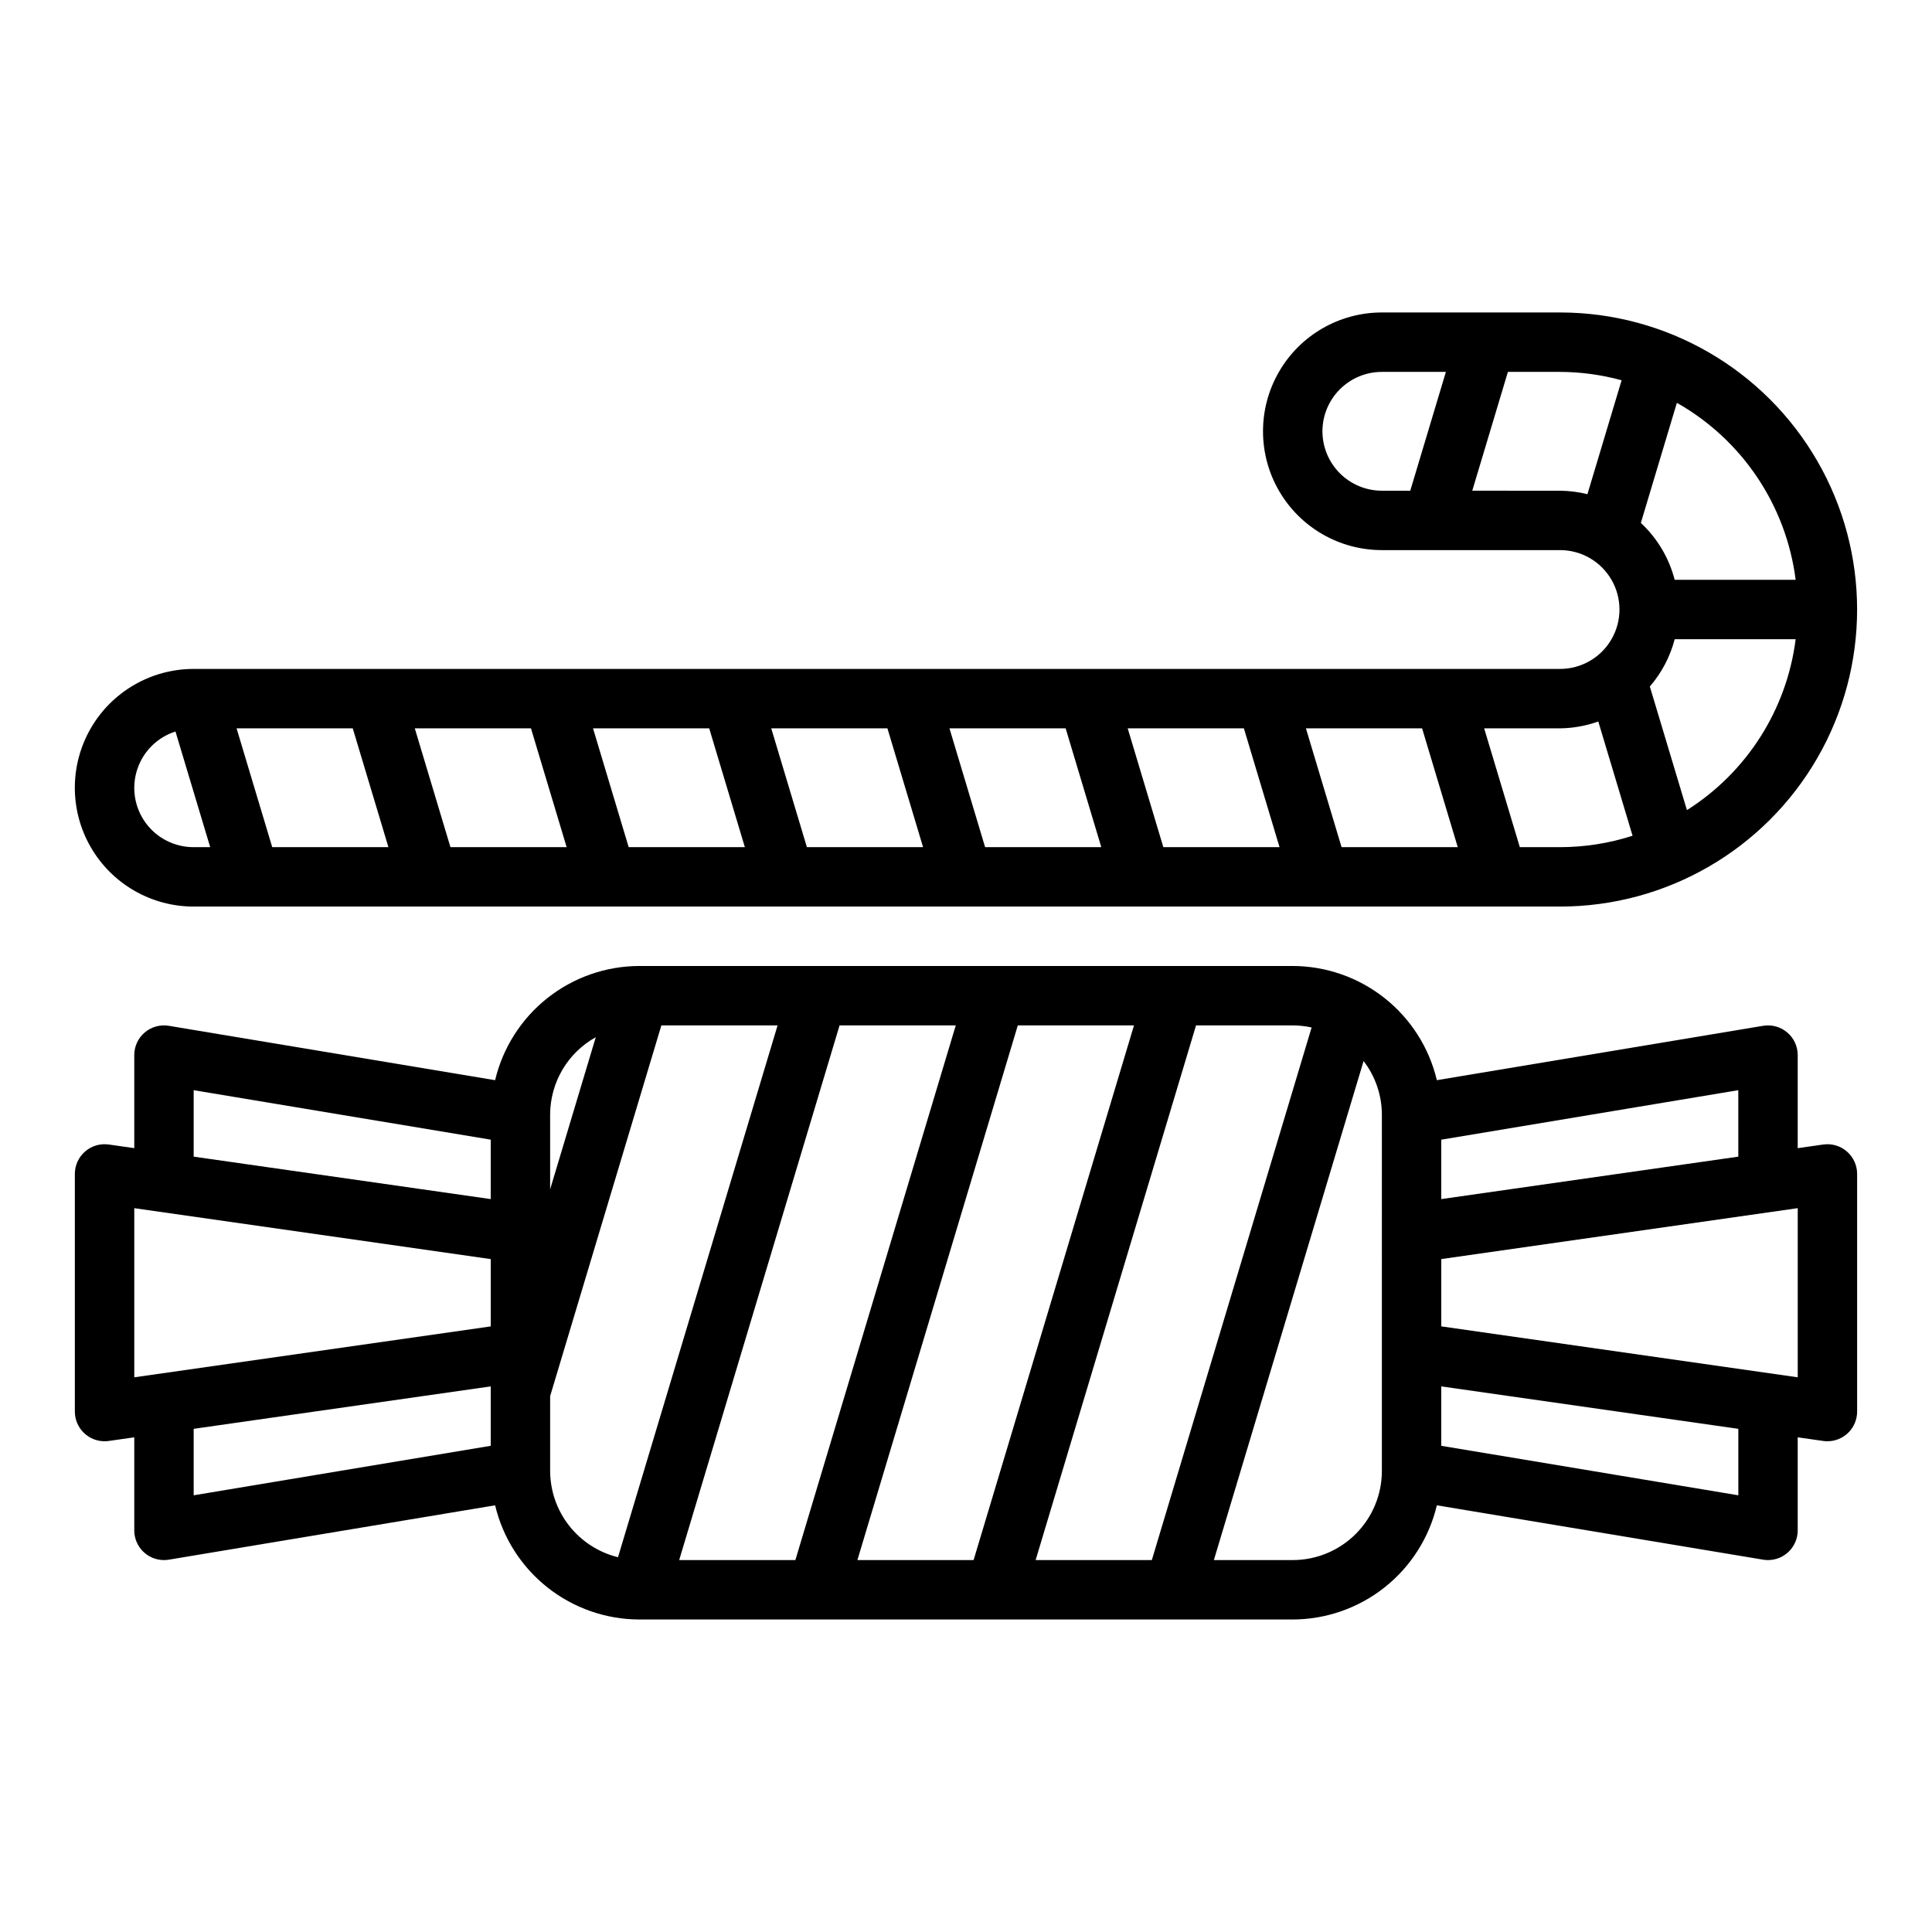
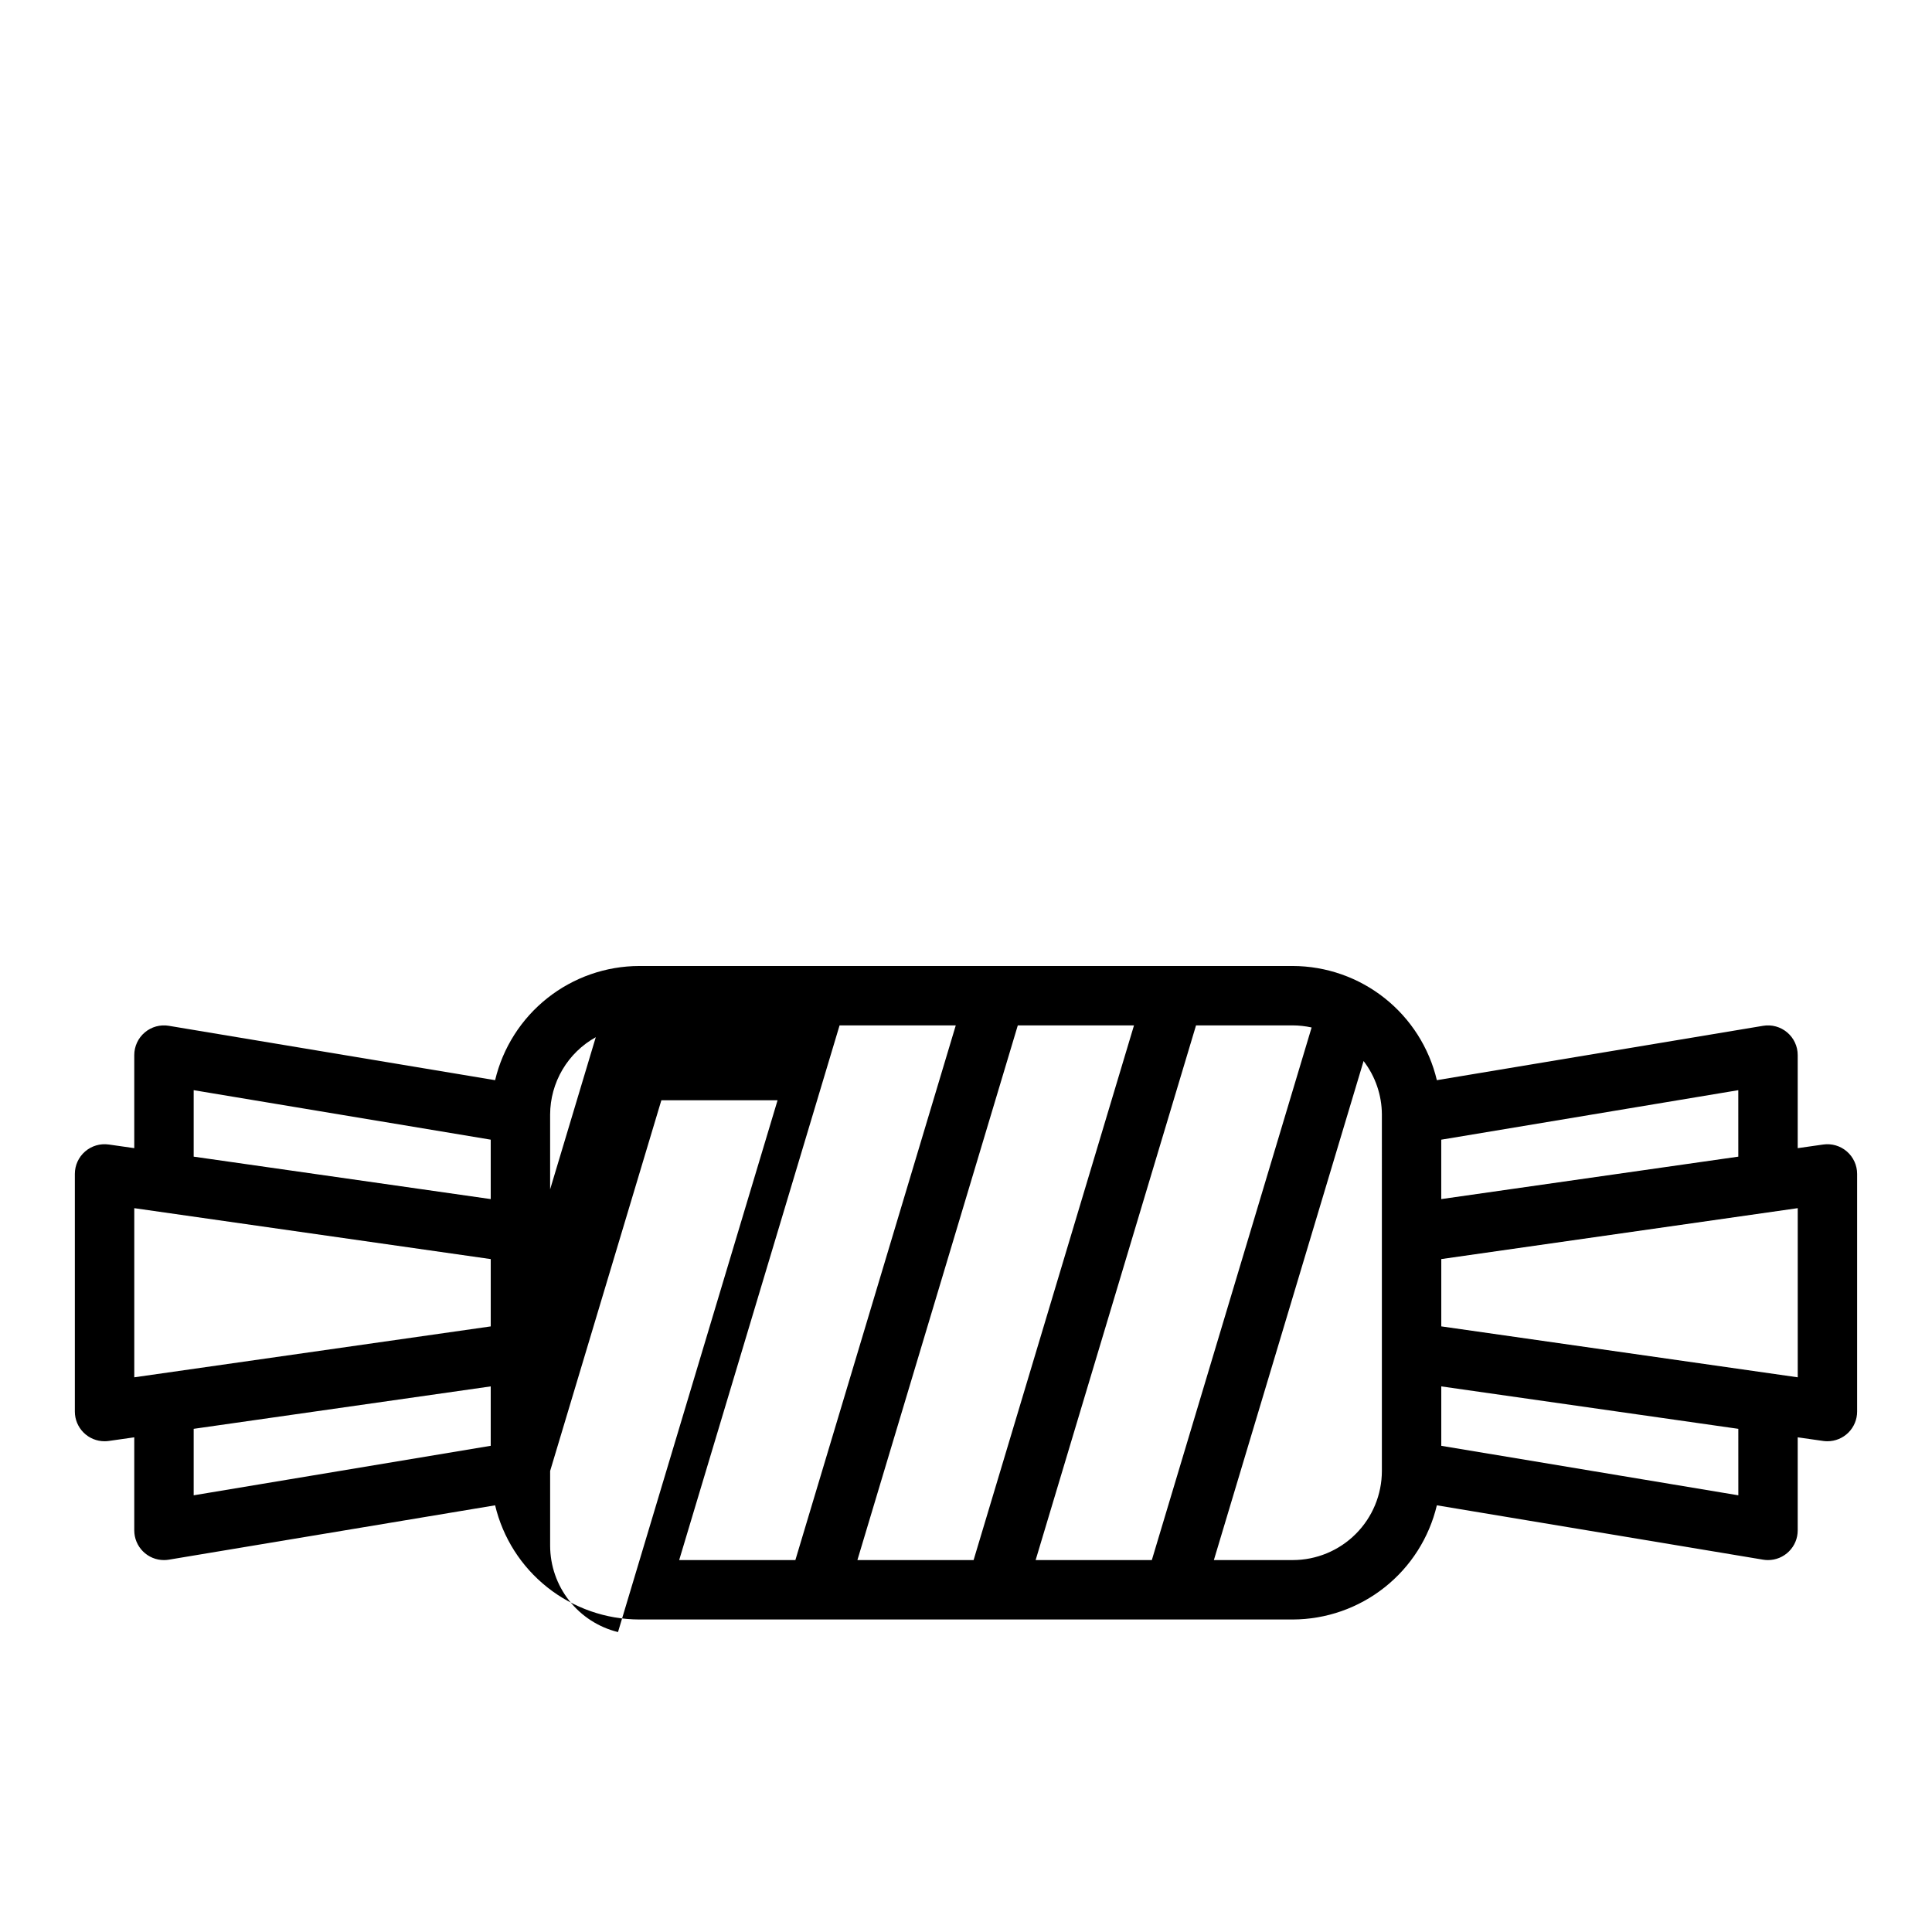
<svg xmlns="http://www.w3.org/2000/svg" fill="#000000" width="800px" height="800px" version="1.1" viewBox="144 144 512 512">
  <g>
-     <path d="m627.17 447.31-6.758 0.965v-24.664c0.004-2.312-1.016-4.508-2.781-6.004-1.766-1.496-4.098-2.141-6.383-1.758l-86.465 14.41c-2.043-8.602-6.922-16.262-13.852-21.754-6.93-5.488-15.504-8.488-24.344-8.508h-173.18c-8.84 0.02-17.414 3.019-24.344 8.508-6.93 5.492-11.809 13.152-13.852 21.754l-86.465-14.41c-2.281-0.383-4.617 0.262-6.383 1.758s-2.781 3.691-2.781 6.004v24.66l-6.758-0.965v0.004c-2.258-0.324-4.547 0.348-6.273 1.844-1.723 1.496-2.715 3.664-2.715 5.945v62.977c0 2.09 0.832 4.09 2.309 5.566 1.477 1.477 3.477 2.305 5.566 2.305 0.371 0 0.746-0.027 1.113-0.078l6.758-0.965v24.66c0 2.09 0.828 4.09 2.305 5.566 1.477 1.477 3.481 2.309 5.566 2.305 0.434 0.004 0.867-0.035 1.293-0.105l86.469-14.41h-0.004c2.043 8.598 6.922 16.262 13.852 21.75 6.93 5.492 15.504 8.488 24.344 8.512h173.18c8.84-0.023 17.414-3.019 24.344-8.512 6.93-5.488 11.809-13.152 13.852-21.75l86.469 14.41h-0.004c0.43 0.07 0.859 0.109 1.293 0.105 2.09 0.004 4.09-0.828 5.566-2.305 1.477-1.477 2.309-3.477 2.305-5.566v-24.66l6.758 0.965c0.371 0.051 0.742 0.078 1.117 0.078 2.086 0 4.09-0.828 5.566-2.305 1.473-1.477 2.305-3.477 2.305-5.566v-62.977c0-2.281-0.992-4.449-2.715-5.945-1.727-1.496-4.012-2.168-6.273-1.844zm-22.5 3.215-78.723 11.246v-15.746l78.719-13.117zm-113.08-34.227-42.344 141.14h-30.793l42.508-141.7h25.629c1.68 0.008 3.356 0.191 4.996 0.555zm-94.301-0.559-42.508 141.7h-30.793l42.508-141.7zm16.438 0h30.793l-42.508 141.7h-30.793zm-111.84 3.129-12.098 40.32v-19.832c0.016-4.184 1.145-8.285 3.269-11.887 2.125-3.602 5.172-6.57 8.828-8.602zm-106.56 14.039 78.719 13.117v15.746l-78.719-11.246zm-15.742 31.27 94.465 13.496v17.836l-94.465 13.492zm15.742 58.477 78.719-11.246v15.746l-78.719 13.117zm94.465 11.168v-19.836l29.477-98.246h30.797l-42.289 140.94c-5.117-1.254-9.672-4.188-12.93-8.328-3.262-4.144-5.039-9.262-5.055-14.531zm220.42 0c-0.008 6.262-2.496 12.262-6.926 16.691-4.426 4.426-10.43 6.918-16.691 6.922h-20.906l39.676-132.25c3.125 4.066 4.828 9.047 4.848 14.176zm94.465 6.449-78.723-13.117v-15.746l78.719 11.246zm15.742-31.27-94.465-13.496v-17.836l94.465-13.496z" />
-     <path d="m195.32 384.25h362.11c28.125 0 54.113-15.004 68.176-39.359s14.062-54.363 0-78.719c-14.062-24.359-40.051-39.363-68.176-39.363h-47.23c-11.25 0-21.645 6.004-27.27 15.746-5.625 9.742-5.625 21.746 0 31.488s16.02 15.742 27.27 15.742h47.23c5.625 0 10.824 3 13.637 7.875 2.812 4.871 2.812 10.871 0 15.742s-8.012 7.871-13.637 7.871h-362.11c-11.246 0-21.645 6.004-27.27 15.746-5.625 9.742-5.625 21.746 0 31.488 5.625 9.742 16.023 15.742 27.27 15.742zm287.77-15.742h-30.793l-9.445-31.488h30.789zm6.992-31.488h30.789l9.449 31.488h-30.789zm-54.227 31.488h-30.789l-9.449-31.488h30.789zm-47.23 0h-30.789l-9.449-31.488h30.789zm-47.23 0h-30.789l-9.449-31.488h30.789zm-47.23 0h-30.793l-9.449-31.488h30.789zm-47.23 0h-30.793l-9.449-31.488h30.789zm344.12-9.812-9.832-32.762c3.125-3.617 5.379-7.906 6.586-12.531h32.059c-2.367 18.641-12.938 35.246-28.816 45.293zm28.812-61.035h-32.059c-1.492-5.781-4.602-11.012-8.965-15.086l9.547-31.824c17.305 9.797 28.973 27.184 31.477 46.91zm-125.41-39.363c0.008-4.172 1.668-8.176 4.617-11.125 2.953-2.953 6.953-4.613 11.129-4.617h16.973l-9.445 31.488h-7.527c-4.176-0.004-8.176-1.664-11.129-4.617-2.949-2.953-4.609-6.953-4.617-11.129zm39.707 15.742 9.445-31.488 13.824 0.004c5.512 0.02 10.992 0.766 16.309 2.219l-9.059 30.195v-0.004c-2.371-0.59-4.805-0.898-7.25-0.922zm33.395 61.156 9.086 30.285v0.004c-6.207 2-12.688 3.019-19.211 3.023h-10.668l-9.449-31.488h20.117c3.453-0.039 6.875-0.656 10.129-1.82zm-377.06 2.656 9.203 30.656h-4.379c-5.039 0.012-9.777-2.391-12.742-6.469-2.961-4.078-3.789-9.328-2.219-14.117 1.566-4.789 5.34-8.535 10.141-10.066z" />
+     <path d="m627.17 447.31-6.758 0.965v-24.664c0.004-2.312-1.016-4.508-2.781-6.004-1.766-1.496-4.098-2.141-6.383-1.758l-86.465 14.41c-2.043-8.602-6.922-16.262-13.852-21.754-6.93-5.488-15.504-8.488-24.344-8.508h-173.18c-8.84 0.02-17.414 3.019-24.344 8.508-6.93 5.492-11.809 13.152-13.852 21.754l-86.465-14.41c-2.281-0.383-4.617 0.262-6.383 1.758s-2.781 3.691-2.781 6.004v24.66l-6.758-0.965v0.004c-2.258-0.324-4.547 0.348-6.273 1.844-1.723 1.496-2.715 3.664-2.715 5.945v62.977c0 2.09 0.832 4.09 2.309 5.566 1.477 1.477 3.477 2.305 5.566 2.305 0.371 0 0.746-0.027 1.113-0.078l6.758-0.965v24.66c0 2.09 0.828 4.09 2.305 5.566 1.477 1.477 3.481 2.309 5.566 2.305 0.434 0.004 0.867-0.035 1.293-0.105l86.469-14.41h-0.004c2.043 8.598 6.922 16.262 13.852 21.75 6.93 5.492 15.504 8.488 24.344 8.512h173.18c8.84-0.023 17.414-3.019 24.344-8.512 6.93-5.488 11.809-13.152 13.852-21.75l86.469 14.41h-0.004c0.43 0.07 0.859 0.109 1.293 0.105 2.09 0.004 4.09-0.828 5.566-2.305 1.477-1.477 2.309-3.477 2.305-5.566v-24.66l6.758 0.965c0.371 0.051 0.742 0.078 1.117 0.078 2.086 0 4.09-0.828 5.566-2.305 1.473-1.477 2.305-3.477 2.305-5.566v-62.977c0-2.281-0.992-4.449-2.715-5.945-1.727-1.496-4.012-2.168-6.273-1.844zm-22.5 3.215-78.723 11.246v-15.746l78.719-13.117zm-113.08-34.227-42.344 141.14h-30.793l42.508-141.7h25.629c1.68 0.008 3.356 0.191 4.996 0.555zm-94.301-0.559-42.508 141.7h-30.793l42.508-141.7zm16.438 0h30.793l-42.508 141.7h-30.793zm-111.84 3.129-12.098 40.32v-19.832c0.016-4.184 1.145-8.285 3.269-11.887 2.125-3.602 5.172-6.57 8.828-8.602zm-106.56 14.039 78.719 13.117v15.746l-78.719-11.246zm-15.742 31.27 94.465 13.496v17.836l-94.465 13.492zm15.742 58.477 78.719-11.246v15.746l-78.719 13.117zm94.465 11.168l29.477-98.246h30.797l-42.289 140.94c-5.117-1.254-9.672-4.188-12.93-8.328-3.262-4.144-5.039-9.262-5.055-14.531zm220.42 0c-0.008 6.262-2.496 12.262-6.926 16.691-4.426 4.426-10.43 6.918-16.691 6.922h-20.906l39.676-132.25c3.125 4.066 4.828 9.047 4.848 14.176zm94.465 6.449-78.723-13.117v-15.746l78.719 11.246zm15.742-31.27-94.465-13.496v-17.836l94.465-13.496z" />
  </g>
</svg>